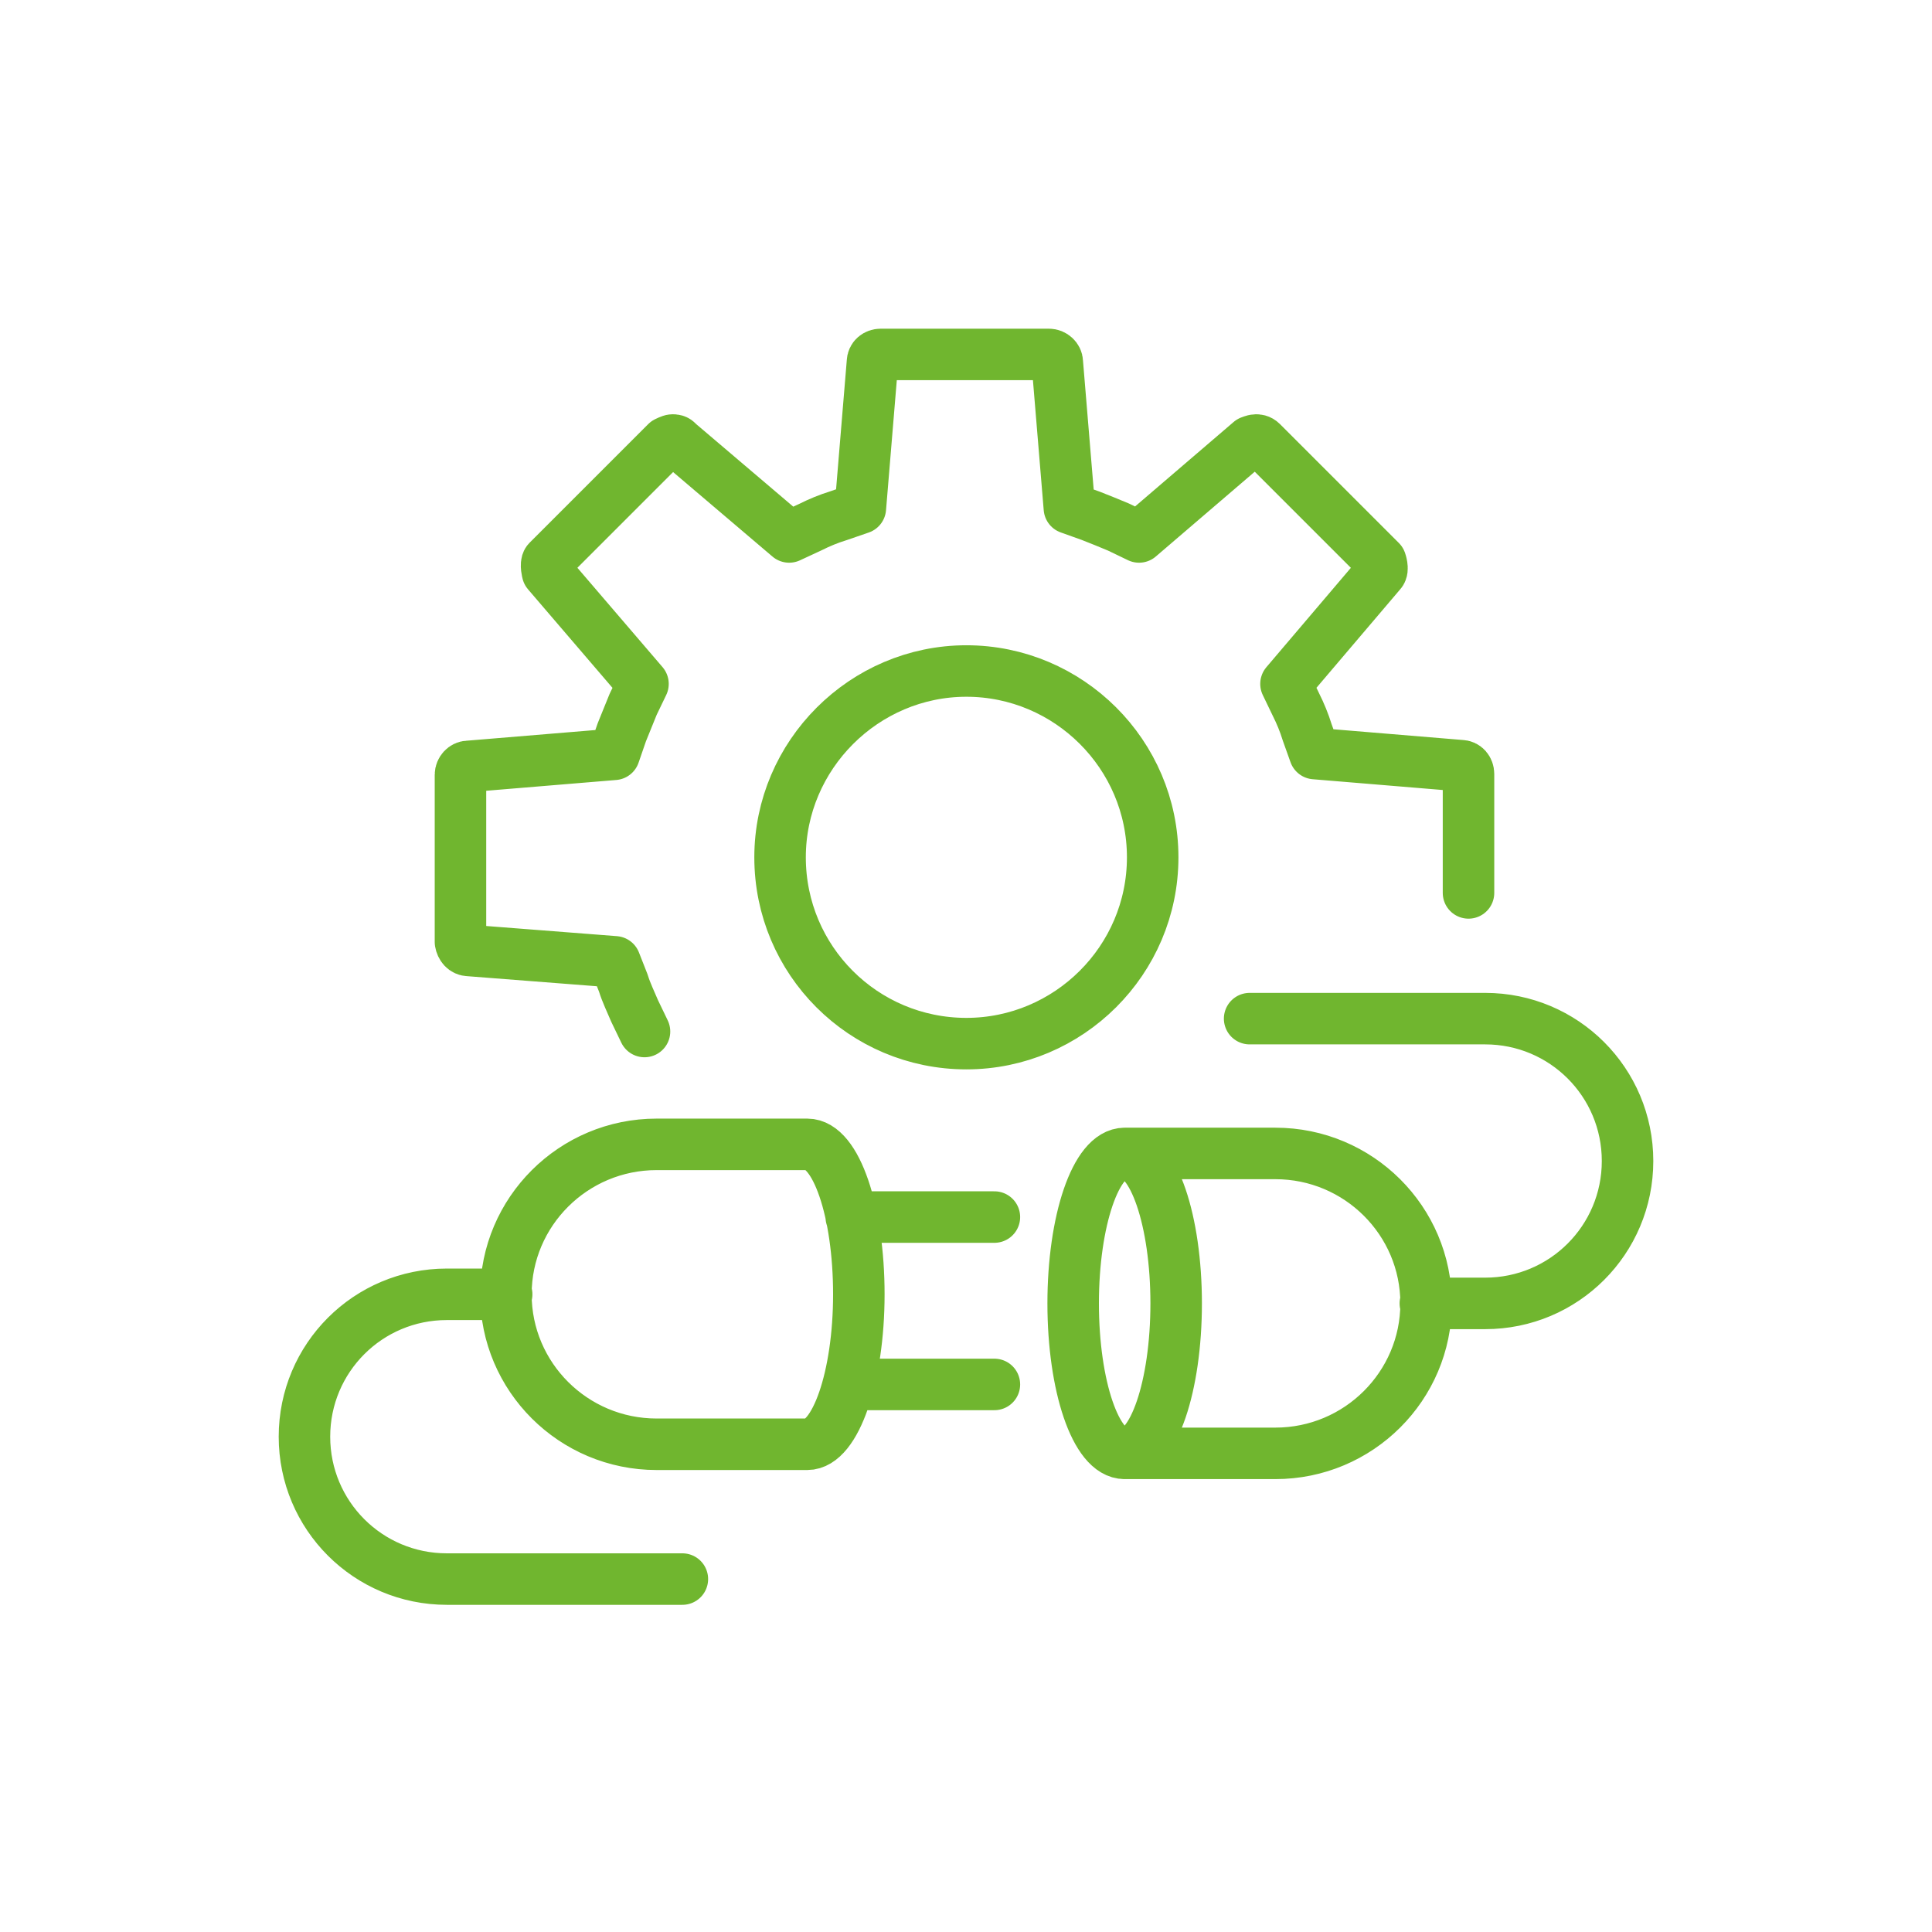
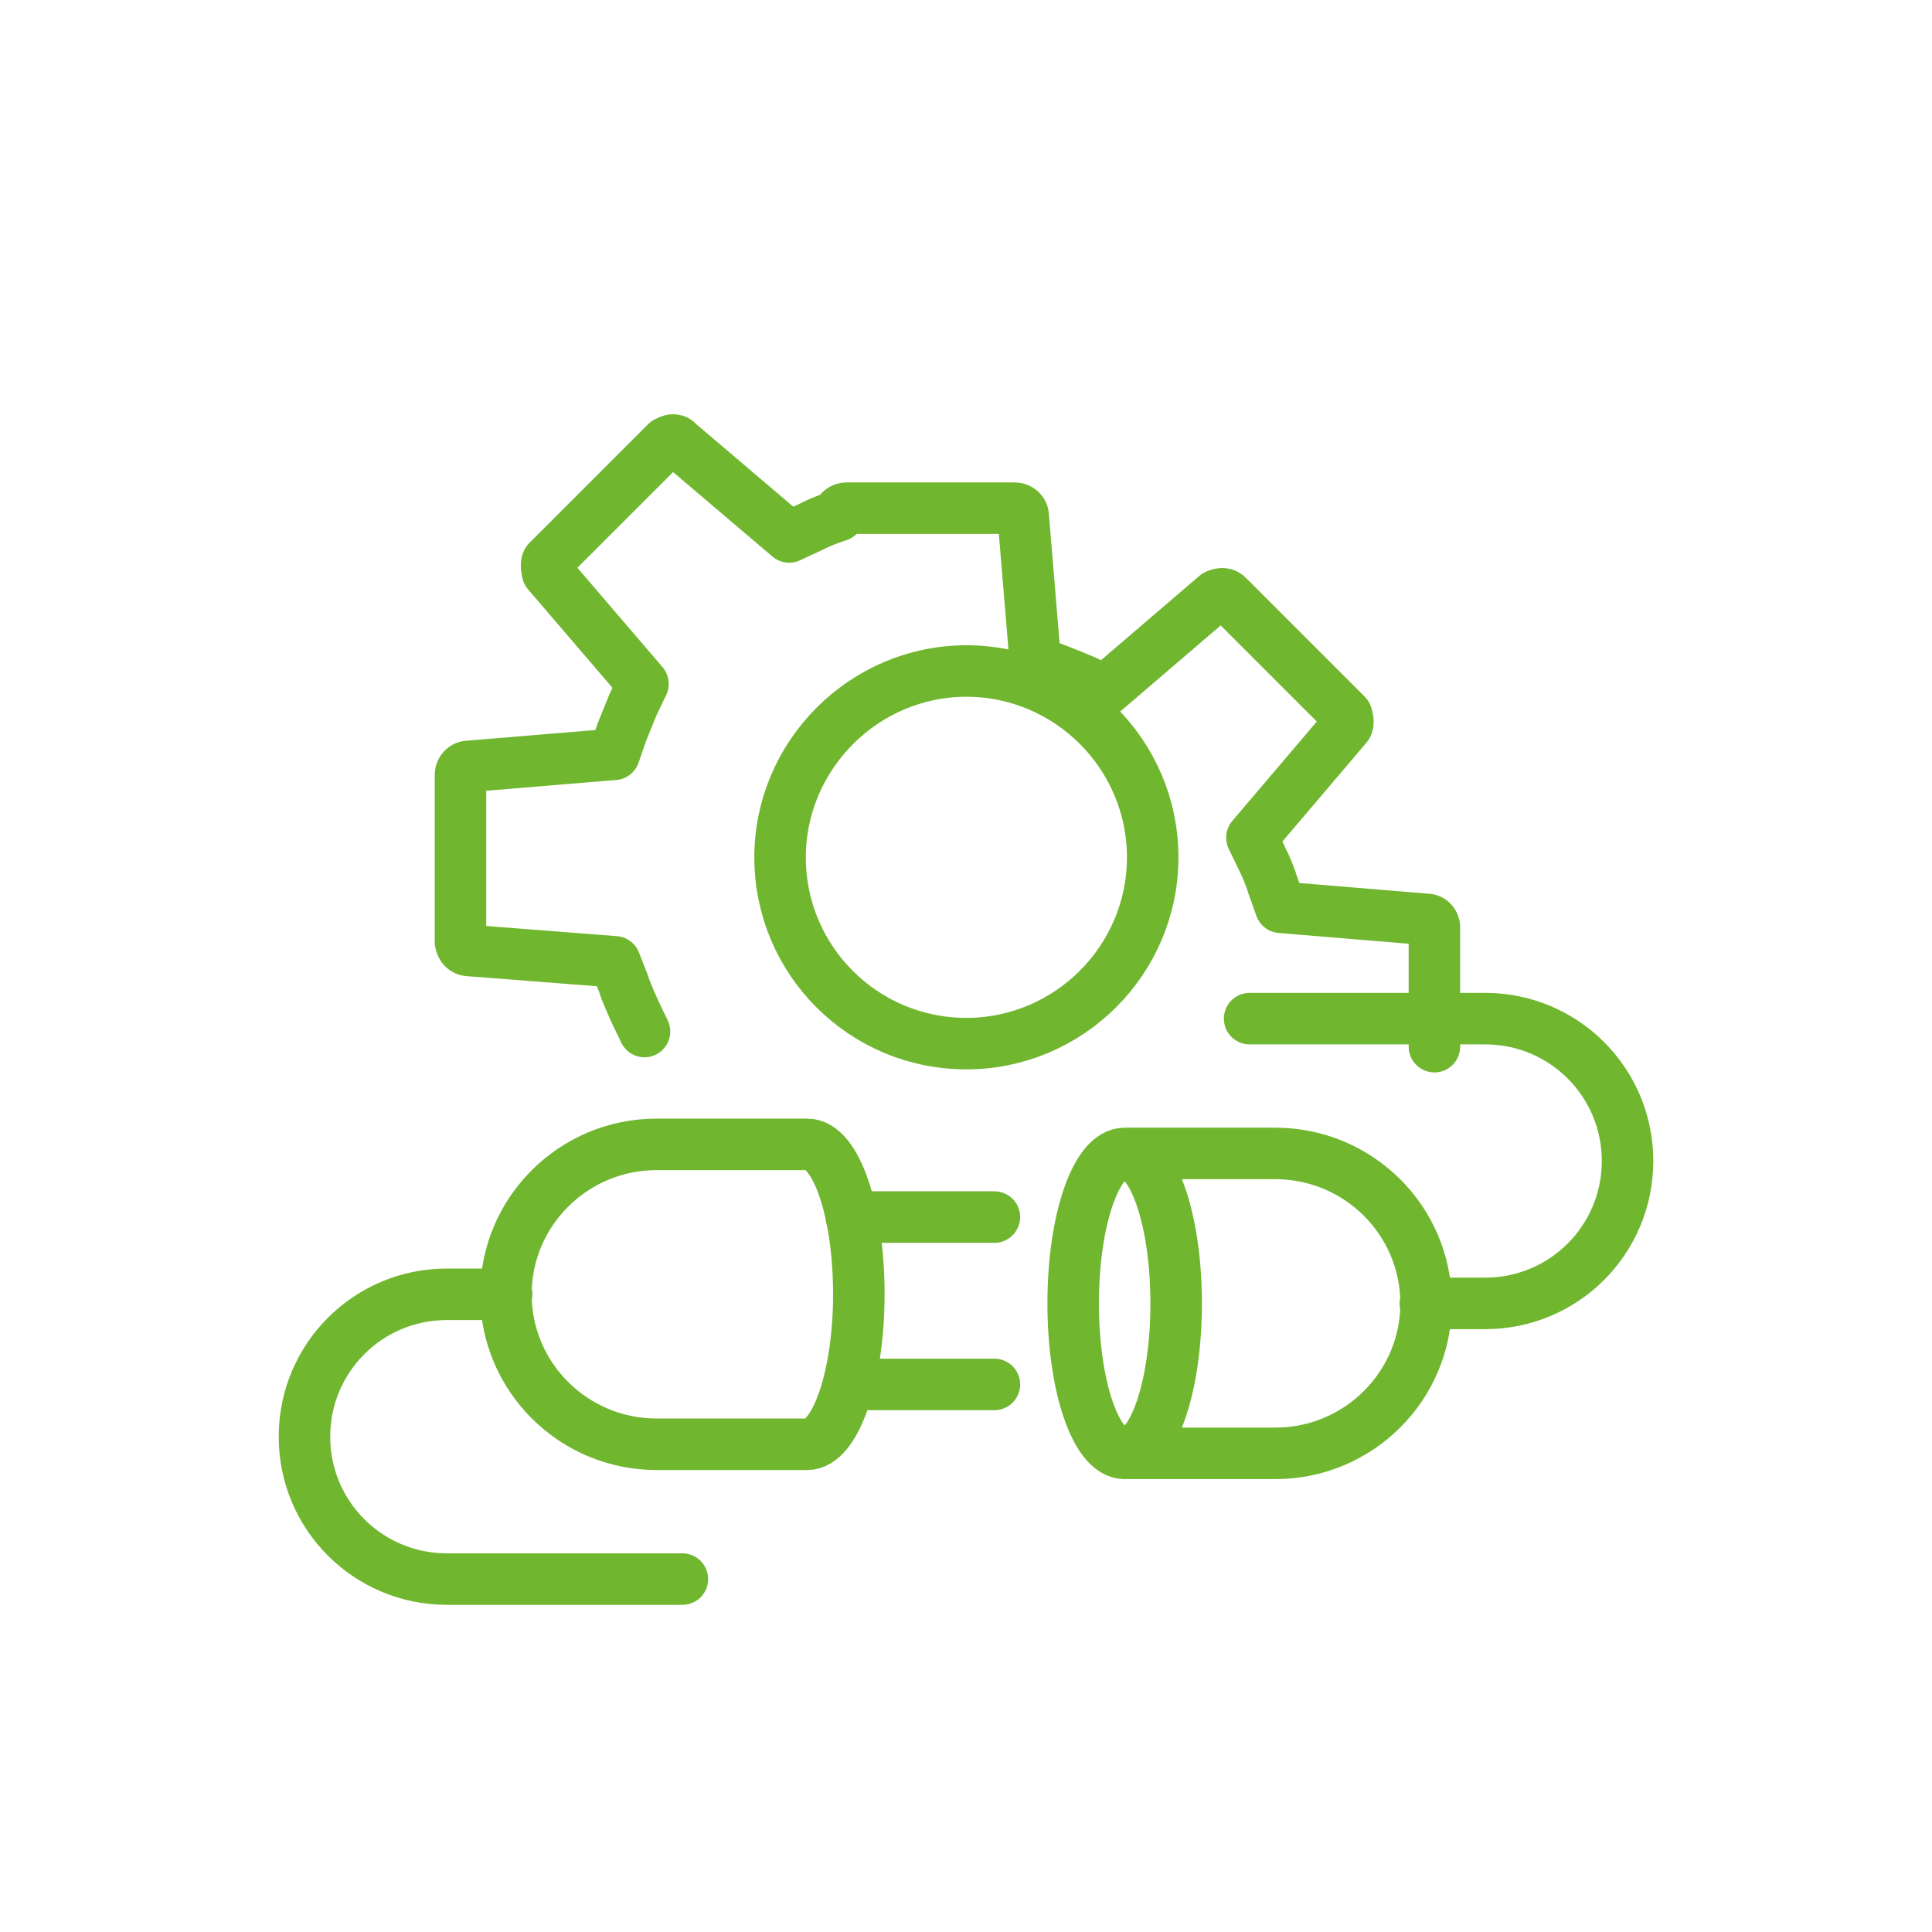
<svg xmlns="http://www.w3.org/2000/svg" id="Ebene_1" viewBox="0 0 25.51 25.51">
  <defs>
    <style>.cls-1{fill:none;stroke:#70b62f;stroke-linecap:round;stroke-linejoin:round;stroke-width:.68px;}</style>
  </defs>
-   <path class="cls-1" d="M18.82,17.21h.79c1.04,0,1.88-.84,1.88-1.88s-.84-1.88-1.88-1.88h-3.11M6.69,17.09h-.79c-1.04,0-1.88.84-1.88,1.88s.84,1.88,1.88,1.88h3.11M11.24,18.28h1.89M11.24,16.07h1.89M14.17,17.21c0-1.09.3-1.98.68-1.98s.68.89.68,1.98-.3,1.98-.68,1.98-.68-.89-.68-1.98ZM14.85,19.19h1.99c1.1,0,1.99-.89,1.99-1.98s-.89-1.98-1.99-1.98h-1.99M10.66,15.11h-1.99c-1.1,0-1.99.89-1.99,1.98s.89,1.98,1.99,1.98h1.99c.37,0,.68-.89.68-1.98s-.3-1.98-.68-1.98ZM8.51,13.62l-.13-.27c-.05-.12-.11-.24-.15-.37l-.11-.28-1.93-.15c-.06,0-.1-.05-.11-.11v-2.21c0-.06.05-.11.1-.11l1.93-.16.1-.29c.05-.12.1-.25.15-.37l.13-.27-1.26-1.47s-.03-.11,0-.15l1.57-1.57s.06-.03.08-.03.05,0,.07.03l1.47,1.25.28-.13c.12-.06.24-.11.37-.15l.29-.1.16-1.93c0-.06.05-.1.11-.1h2.22c.06,0,.11.05.11.1l.16,1.93.28.1c.13.05.25.1.37.15l.27.13,1.47-1.26s.05-.02.07-.02c.02,0,.05,0,.08.03l1.57,1.57s.04.11,0,.15l-1.25,1.47.13.27c.06.12.11.24.15.37l.1.28,1.93.16c.06,0,.1.05.1.11v1.57M12.76,13.78c-1.36,0-2.46-1.1-2.46-2.46,0-1.35,1.11-2.46,2.46-2.46s2.46,1.1,2.46,2.46-1.11,2.46-2.46,2.46Z" />
+   <path class="cls-1" d="M18.82,17.21h.79c1.04,0,1.88-.84,1.88-1.88s-.84-1.88-1.88-1.88h-3.11M6.69,17.09h-.79c-1.04,0-1.88.84-1.88,1.88s.84,1.88,1.88,1.88h3.11M11.24,18.28h1.89M11.24,16.07h1.89M14.17,17.21c0-1.09.3-1.98.68-1.98s.68.89.68,1.98-.3,1.98-.68,1.98-.68-.89-.68-1.98ZM14.85,19.19h1.99c1.1,0,1.99-.89,1.99-1.98s-.89-1.98-1.99-1.98h-1.99M10.66,15.11h-1.99c-1.1,0-1.99.89-1.99,1.98s.89,1.98,1.99,1.98h1.99c.37,0,.68-.89.68-1.98s-.3-1.98-.68-1.98ZM8.51,13.62l-.13-.27c-.05-.12-.11-.24-.15-.37l-.11-.28-1.93-.15c-.06,0-.1-.05-.11-.11v-2.21c0-.06.05-.11.1-.11l1.93-.16.1-.29c.05-.12.1-.25.15-.37l.13-.27-1.26-1.47s-.03-.11,0-.15l1.57-1.57s.06-.03.08-.03.05,0,.07.03l1.47,1.25.28-.13c.12-.06.24-.11.37-.15c0-.06.05-.1.11-.1h2.22c.06,0,.11.05.11.1l.16,1.93.28.1c.13.05.25.1.37.15l.27.13,1.47-1.26s.05-.02.07-.02c.02,0,.05,0,.08.03l1.57,1.57s.04.11,0,.15l-1.25,1.47.13.27c.06.12.11.24.15.37l.1.28,1.93.16c.06,0,.1.05.1.11v1.57M12.76,13.78c-1.36,0-2.46-1.1-2.46-2.46,0-1.35,1.11-2.46,2.46-2.46s2.46,1.1,2.46,2.46-1.11,2.46-2.46,2.46Z" />
</svg>